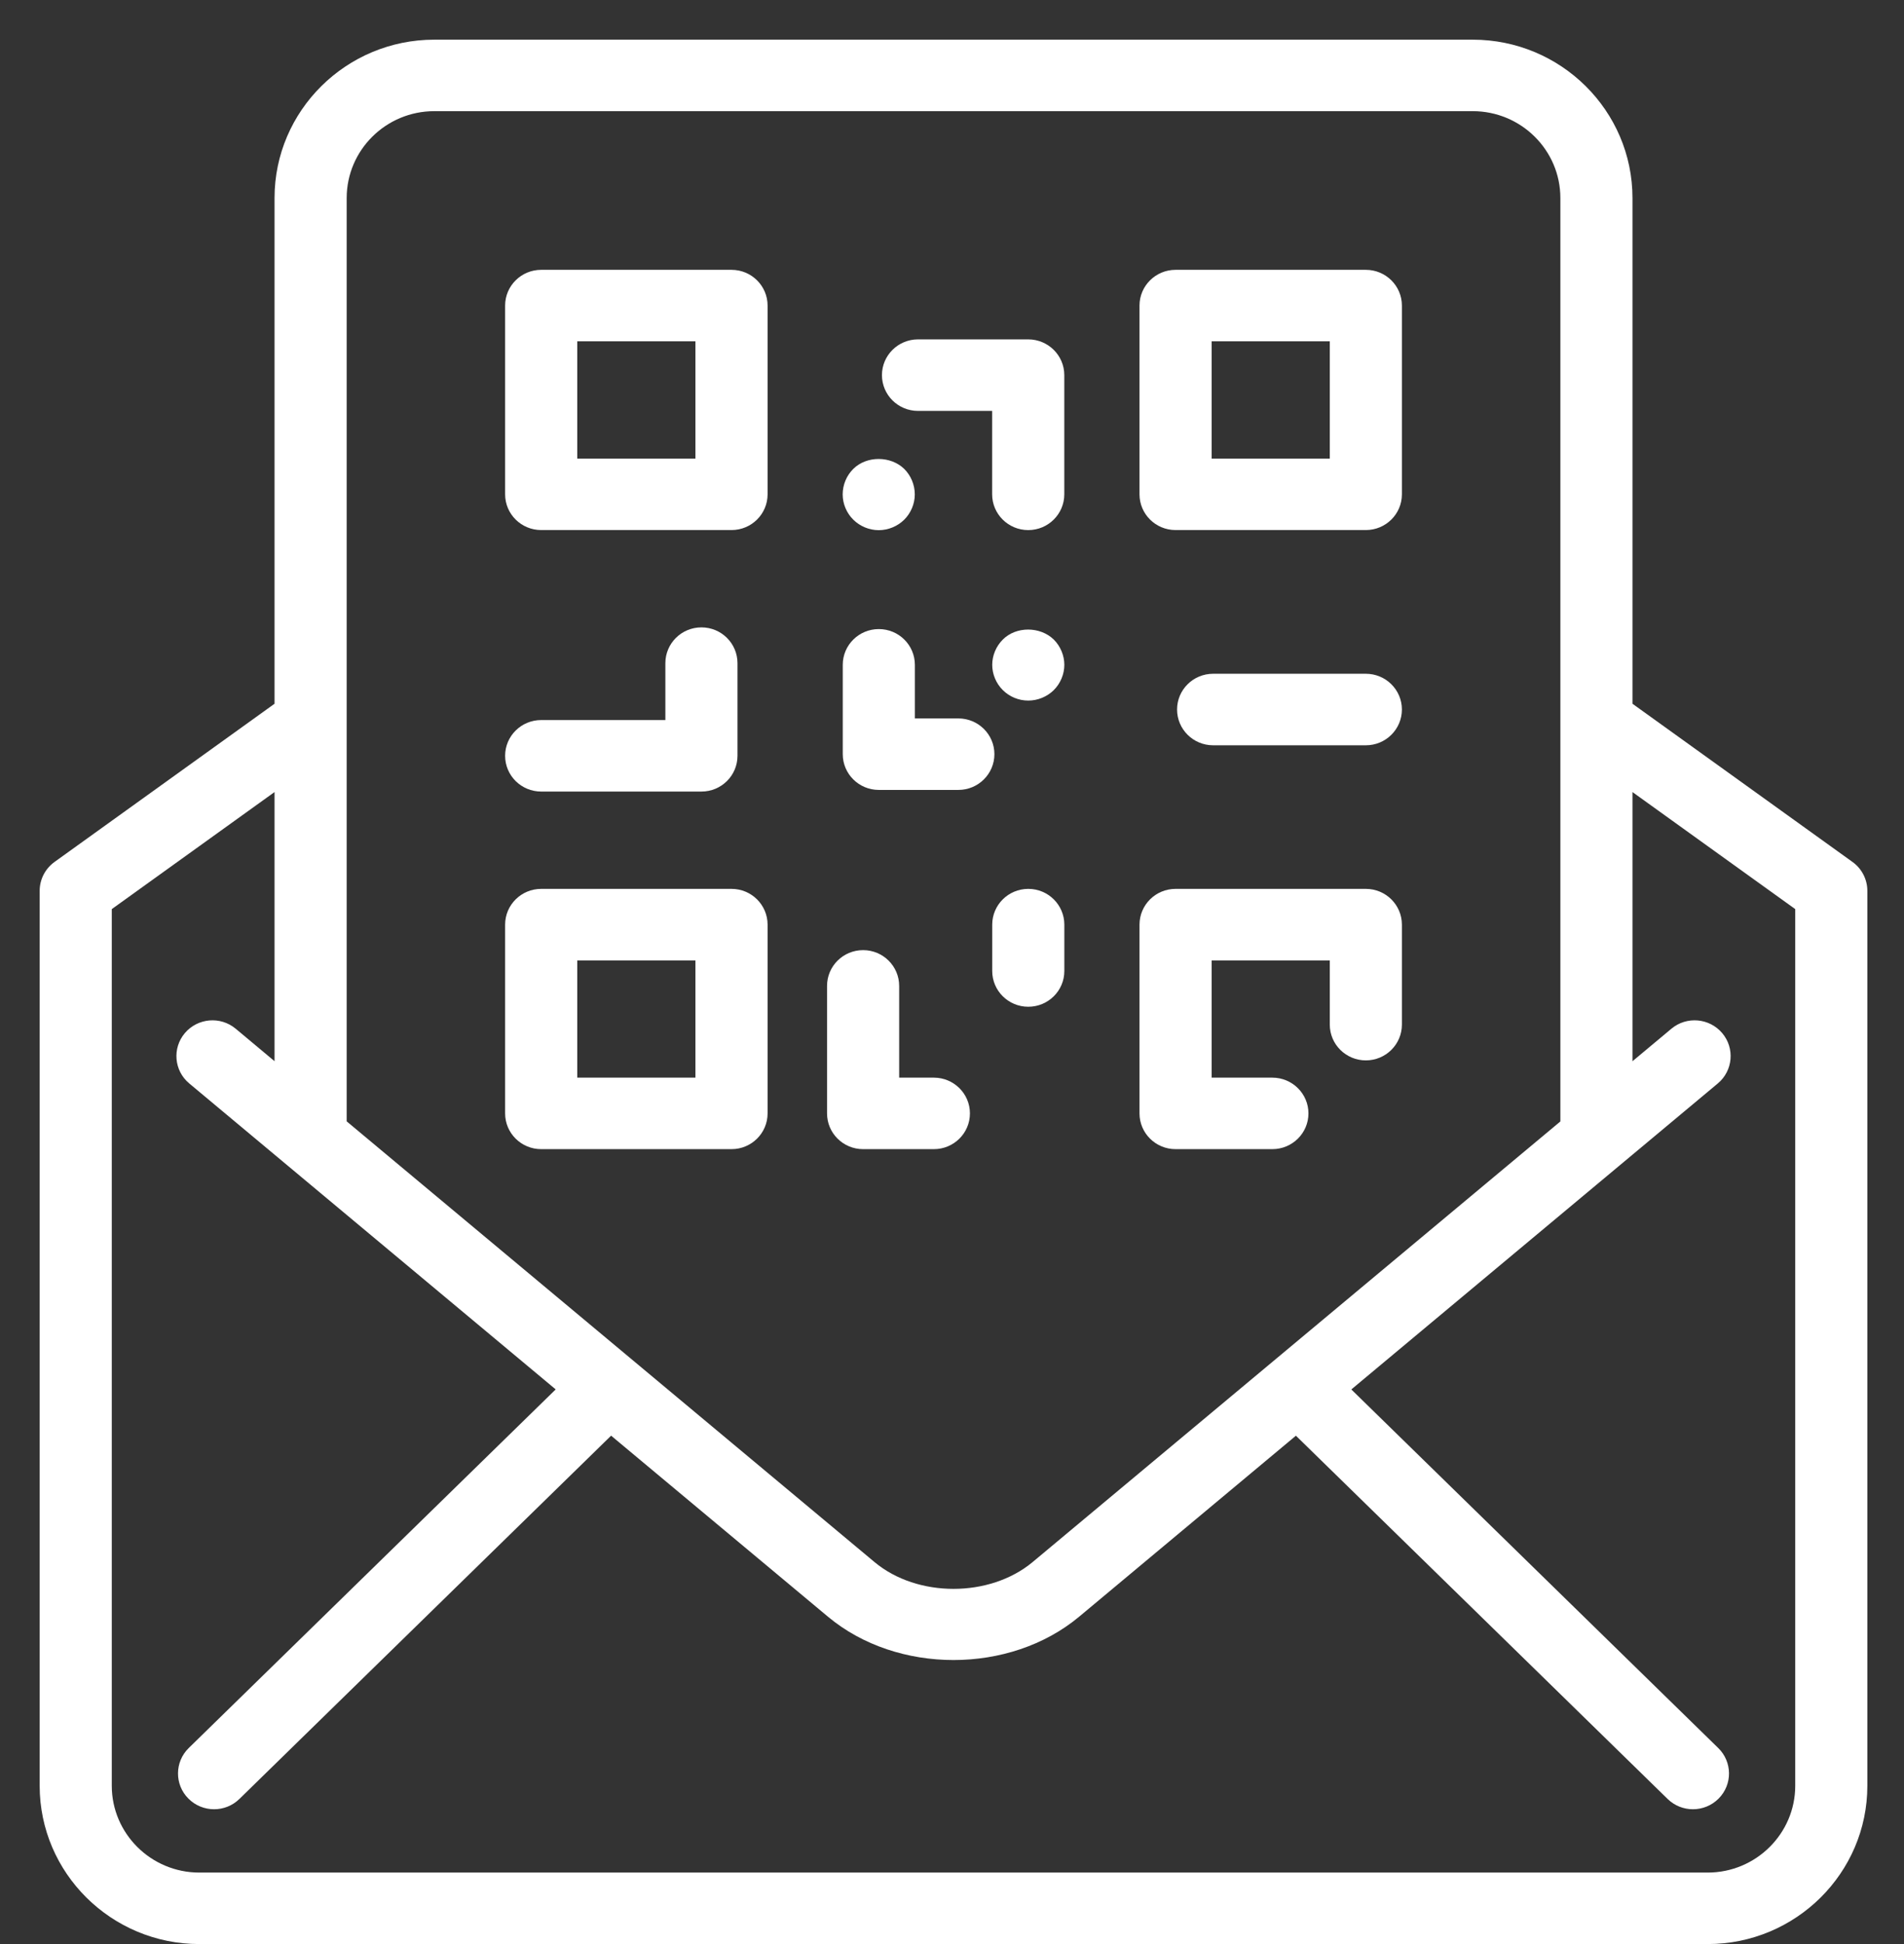
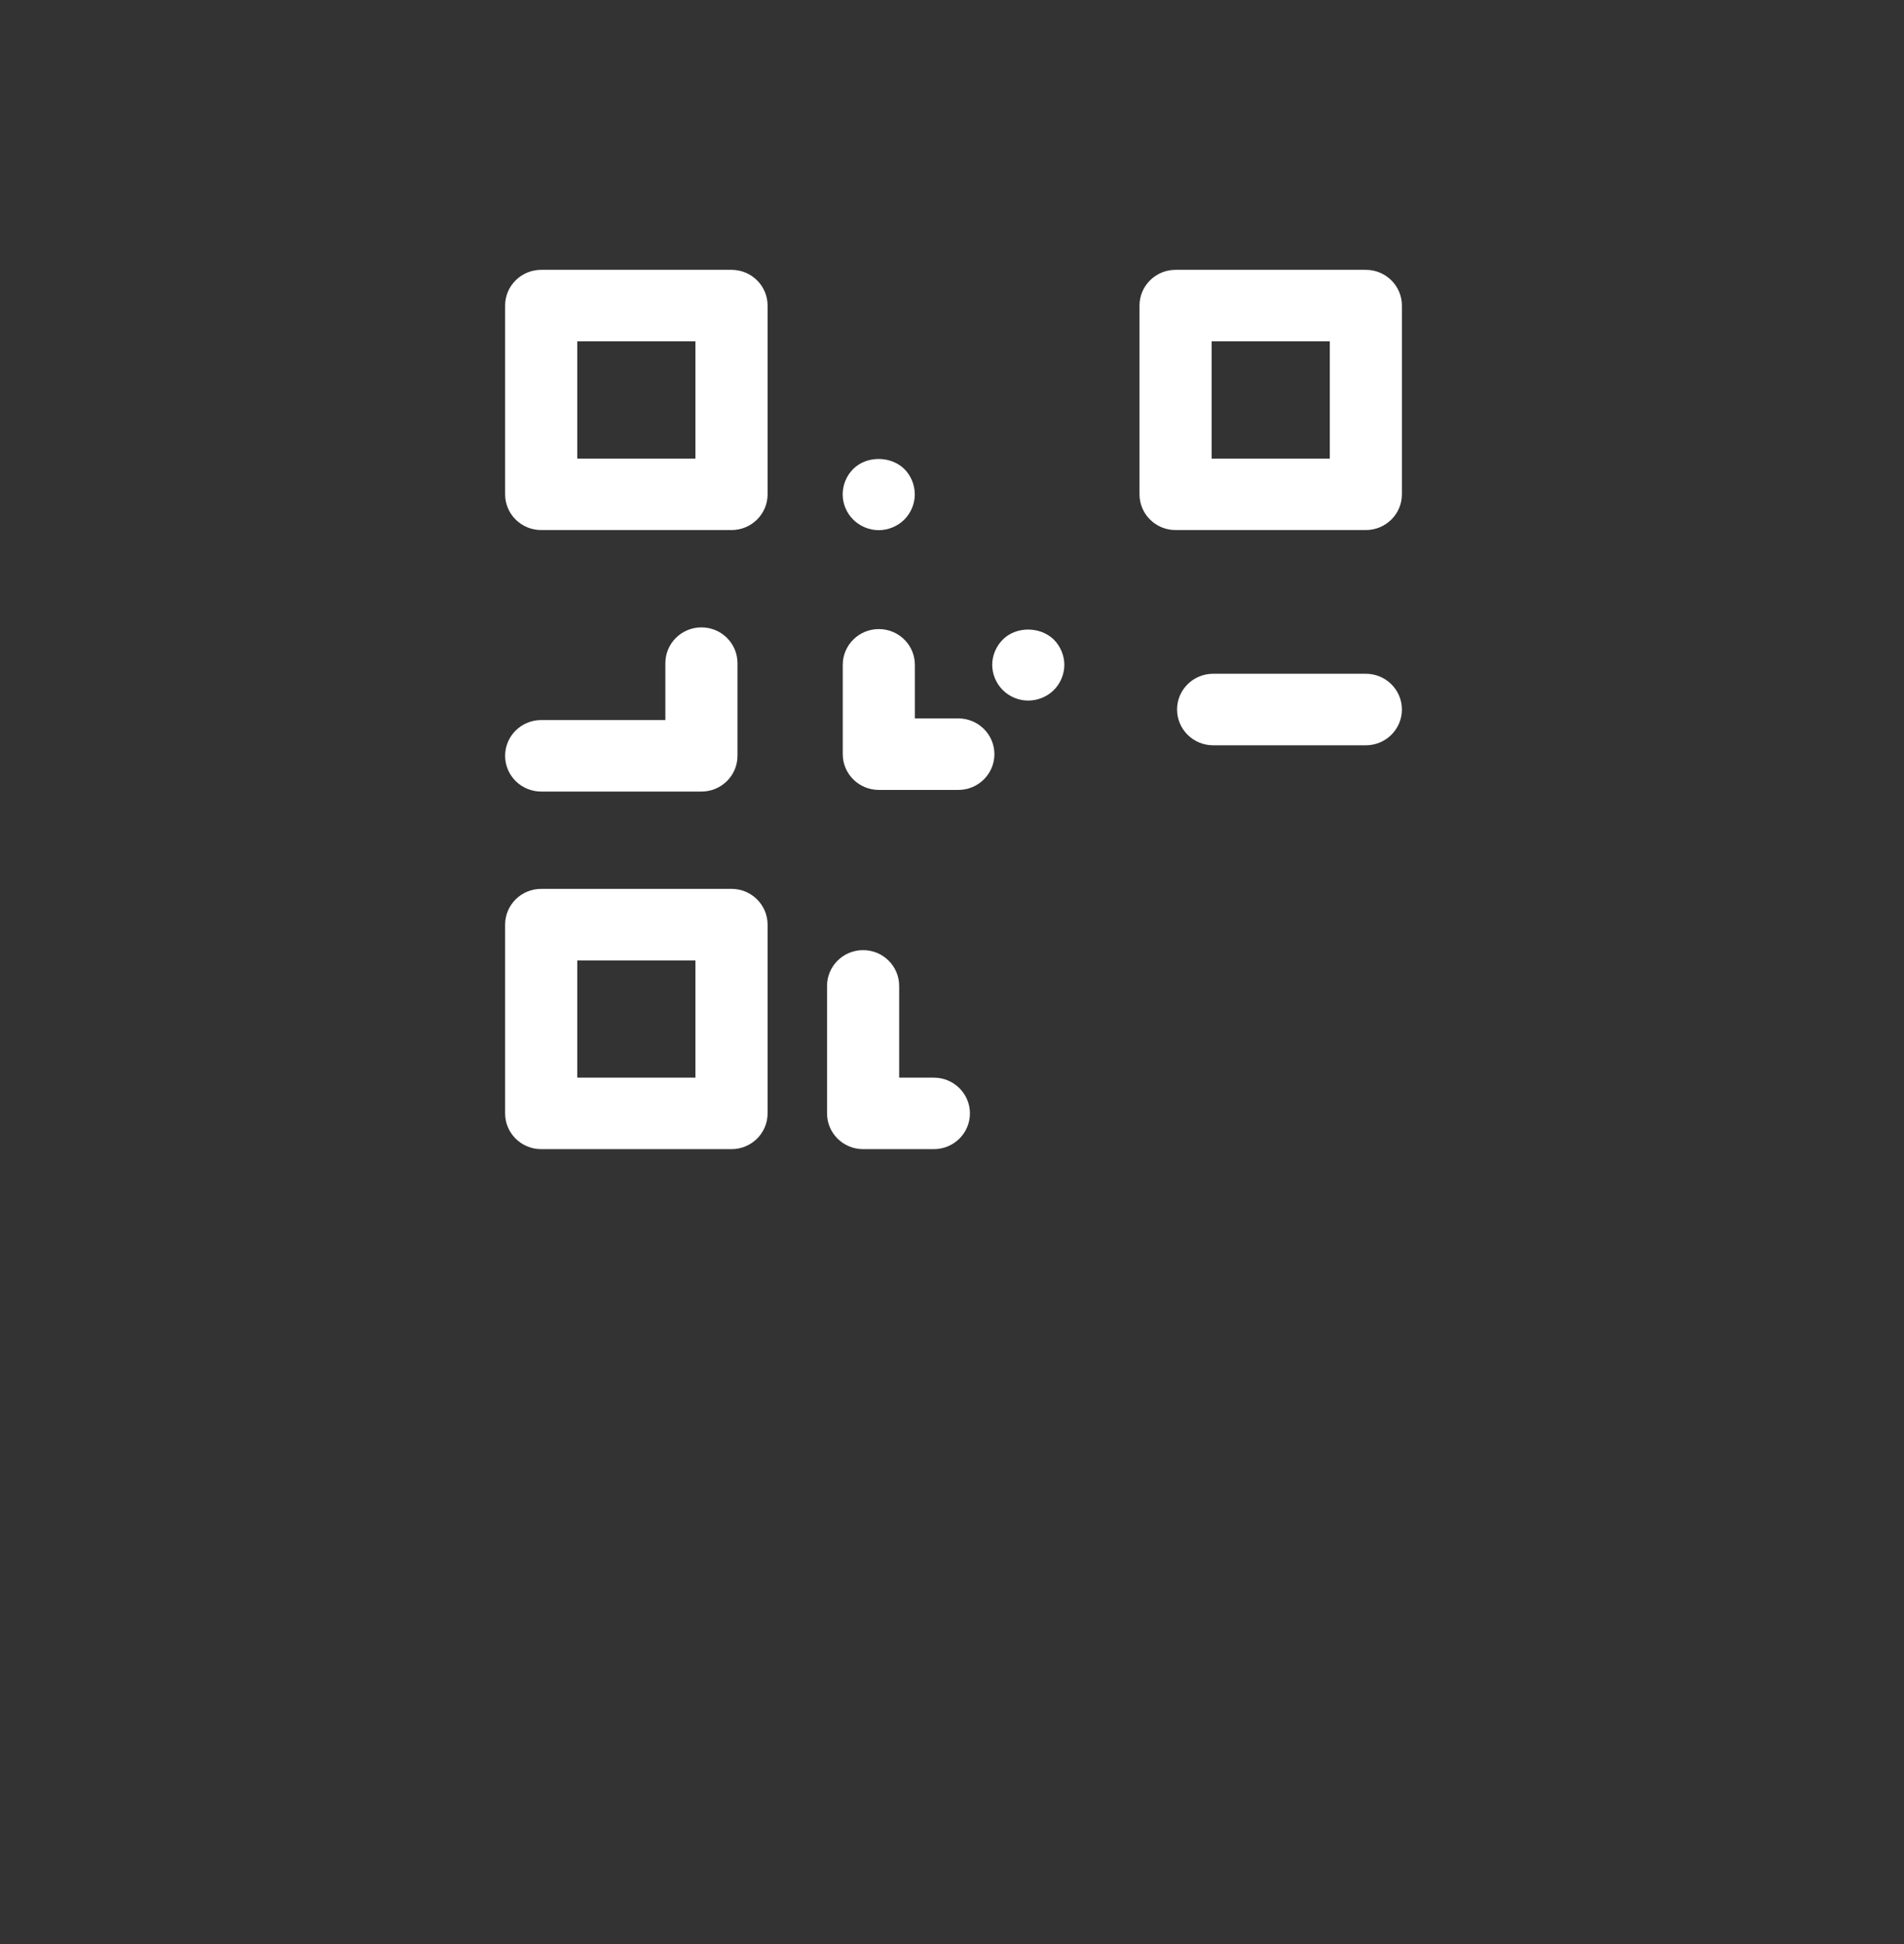
<svg xmlns="http://www.w3.org/2000/svg" width="48" height="49" viewBox="0 0 48 49" fill="none">
  <rect x="0" y="0" width="48" height="49" fill="#333333" stroke="none" />
  <g id="Group 1171284696">
    <g id="Group 1171284695">
      <g id="Group">
        <path id="Vector" d="M13.643 19.951H17.683C18.186 19.951 18.592 19.548 18.592 19.05V16.715C18.592 16.217 18.186 15.813 17.683 15.813C17.181 15.813 16.774 16.217 16.774 16.715V18.149H13.643C13.141 18.149 12.734 18.552 12.734 19.05C12.734 19.548 13.141 19.951 13.643 19.951Z" fill="white" />
-         <path id="Vector_2" d="M13.643 13.36H18.442C18.944 13.36 19.351 12.957 19.351 12.459V7.702C19.351 7.205 18.944 6.801 18.442 6.801H13.643C13.141 6.801 12.734 7.205 12.734 7.702V12.459C12.734 12.957 13.141 13.36 13.643 13.36ZM14.553 8.603H17.532V11.558H14.553V8.603Z" fill="white" />
+         <path id="Vector_2" d="M13.643 13.36H18.442C18.944 13.36 19.351 12.957 19.351 12.459V7.702C19.351 7.205 18.944 6.801 18.442 6.801H13.643C13.141 6.801 12.734 7.205 12.734 7.702V12.459C12.734 12.957 13.141 13.36 13.643 13.36ZM14.553 8.603H17.532V11.558H14.553Z" fill="white" />
        <path id="Vector_3" d="M29.636 13.36H34.433C34.935 13.36 35.342 12.957 35.342 12.459V7.702C35.342 7.205 34.935 6.801 34.433 6.801H29.636C29.134 6.801 28.727 7.205 28.727 7.702V12.459C28.727 12.957 29.134 13.36 29.636 13.36ZM30.545 8.603H33.524V11.558H30.545V8.603Z" fill="white" />
        <path id="Vector_4" d="M13.643 28.964H18.442C18.944 28.964 19.351 28.561 19.351 28.063V23.306C19.351 22.808 18.944 22.404 18.442 22.404H13.643C13.141 22.404 12.734 22.808 12.734 23.306V28.063C12.734 28.561 13.141 28.964 13.643 28.964ZM14.553 24.207H17.532V27.162H14.553V24.207Z" fill="white" />
-         <path id="Vector_5" d="M29.636 28.964H32.076C32.578 28.964 32.986 28.561 32.986 28.063C32.986 27.566 32.578 27.162 32.076 27.162H30.545V24.207H33.524V25.825C33.524 26.323 33.931 26.727 34.433 26.727C34.935 26.727 35.342 26.323 35.342 25.825V23.306C35.342 22.808 34.935 22.404 34.433 22.404H29.636C29.134 22.404 28.727 22.808 28.727 23.306V28.063C28.727 28.561 29.134 28.964 29.636 28.964Z" fill="white" />
        <path id="Vector_6" d="M34.433 16.982H30.583C30.081 16.982 29.674 17.386 29.674 17.883C29.674 18.381 30.081 18.785 30.583 18.785H34.433C34.935 18.785 35.342 18.381 35.342 17.883C35.342 17.386 34.935 16.982 34.433 16.982Z" fill="white" />
-         <path id="Vector_7" d="M23.143 10.357H25.012V12.459C25.012 12.957 25.42 13.361 25.922 13.361C26.423 13.361 26.831 12.957 26.831 12.459V9.455C26.831 8.958 26.423 8.554 25.922 8.554H23.143C22.641 8.554 22.234 8.958 22.234 9.455C22.234 9.953 22.641 10.357 23.143 10.357Z" fill="white" />
        <path id="Vector_8" d="M22.153 13.363C22.39 13.363 22.626 13.267 22.796 13.098C22.965 12.93 23.062 12.696 23.062 12.462C23.062 12.221 22.965 11.987 22.796 11.819C22.456 11.488 21.85 11.482 21.511 11.819C21.341 11.987 21.244 12.221 21.244 12.462C21.244 12.696 21.341 12.93 21.511 13.098C21.681 13.267 21.917 13.363 22.153 13.363Z" fill="white" />
        <path id="Vector_9" d="M22.155 15.856C21.653 15.856 21.246 16.259 21.246 16.757V19.009C21.246 19.506 21.653 19.91 22.155 19.91H24.16C24.662 19.91 25.069 19.506 25.069 19.009C25.069 18.511 24.662 18.108 24.16 18.108H23.064V16.757C23.064 16.259 22.657 15.856 22.155 15.856Z" fill="white" />
        <path id="Vector_10" d="M25.281 16.12C25.111 16.289 25.014 16.523 25.014 16.757C25.014 16.991 25.111 17.226 25.281 17.394C25.451 17.562 25.681 17.658 25.923 17.658C26.16 17.658 26.396 17.562 26.566 17.394C26.735 17.226 26.832 16.991 26.832 16.757C26.832 16.523 26.735 16.289 26.566 16.12C26.22 15.784 25.614 15.784 25.281 16.12Z" fill="white" />
-         <path id="Vector_11" d="M25.923 22.404C25.421 22.404 25.014 22.808 25.014 23.306V24.474C25.014 24.972 25.421 25.375 25.923 25.375C26.425 25.375 26.832 24.972 26.832 24.474V23.306C26.832 22.808 26.425 22.404 25.923 22.404Z" fill="white" />
        <path id="Vector_12" d="M21.759 28.964H23.543C24.045 28.964 24.452 28.561 24.452 28.063C24.452 27.566 24.045 27.162 23.543 27.162H22.668V24.849C22.668 24.352 22.261 23.948 21.759 23.948C21.256 23.948 20.85 24.352 20.85 24.849V28.063C20.85 28.561 21.256 28.964 21.759 28.964Z" fill="white" />
-         <path id="Vector_13" d="M46.701 21.725L41.155 17.738V4.991C41.155 2.79 39.349 1 37.128 1H10.948C8.728 1 6.921 2.79 6.921 4.991V17.738L1.375 21.725C1.14 21.894 1 22.166 1 22.454V45.01C1 47.21 2.806 49 5.025 49H43.05C45.27 49 47.076 47.21 47.076 45.01V22.454C47.076 22.166 46.937 21.894 46.701 21.725ZM10.948 2.802H37.128C38.346 2.802 39.337 3.784 39.337 4.991V28.266L26.031 39.373C24.95 40.272 23.126 40.272 22.049 39.374L8.74 28.264V4.991C8.74 3.784 9.73 2.802 10.948 2.802ZM45.258 45.01C45.258 46.216 44.268 47.198 43.05 47.198H5.025C3.808 47.198 2.818 46.216 2.818 45.01V22.914L6.921 19.964V26.747L5.942 25.929C5.557 25.608 4.985 25.658 4.661 26.038C4.338 26.419 4.387 26.988 4.771 27.308L14.009 35.02L4.758 44.059C4.401 44.408 4.397 44.979 4.749 45.333C4.927 45.512 5.162 45.602 5.397 45.602C5.627 45.602 5.858 45.516 6.035 45.343L15.406 36.186L20.878 40.753C21.749 41.478 22.893 41.841 24.038 41.841C25.182 41.841 26.328 41.478 27.2 40.753L32.67 36.187L42.041 45.343C42.218 45.516 42.449 45.602 42.679 45.602C42.914 45.602 43.149 45.512 43.327 45.333C43.679 44.979 43.675 44.408 43.317 44.059L34.067 35.021L43.306 27.308C43.69 26.987 43.739 26.419 43.416 26.038C43.093 25.658 42.52 25.608 42.136 25.929L41.155 26.748V19.964L45.258 22.914V45.01Z" fill="white" />
      </g>
    </g>
  </g>
</svg>